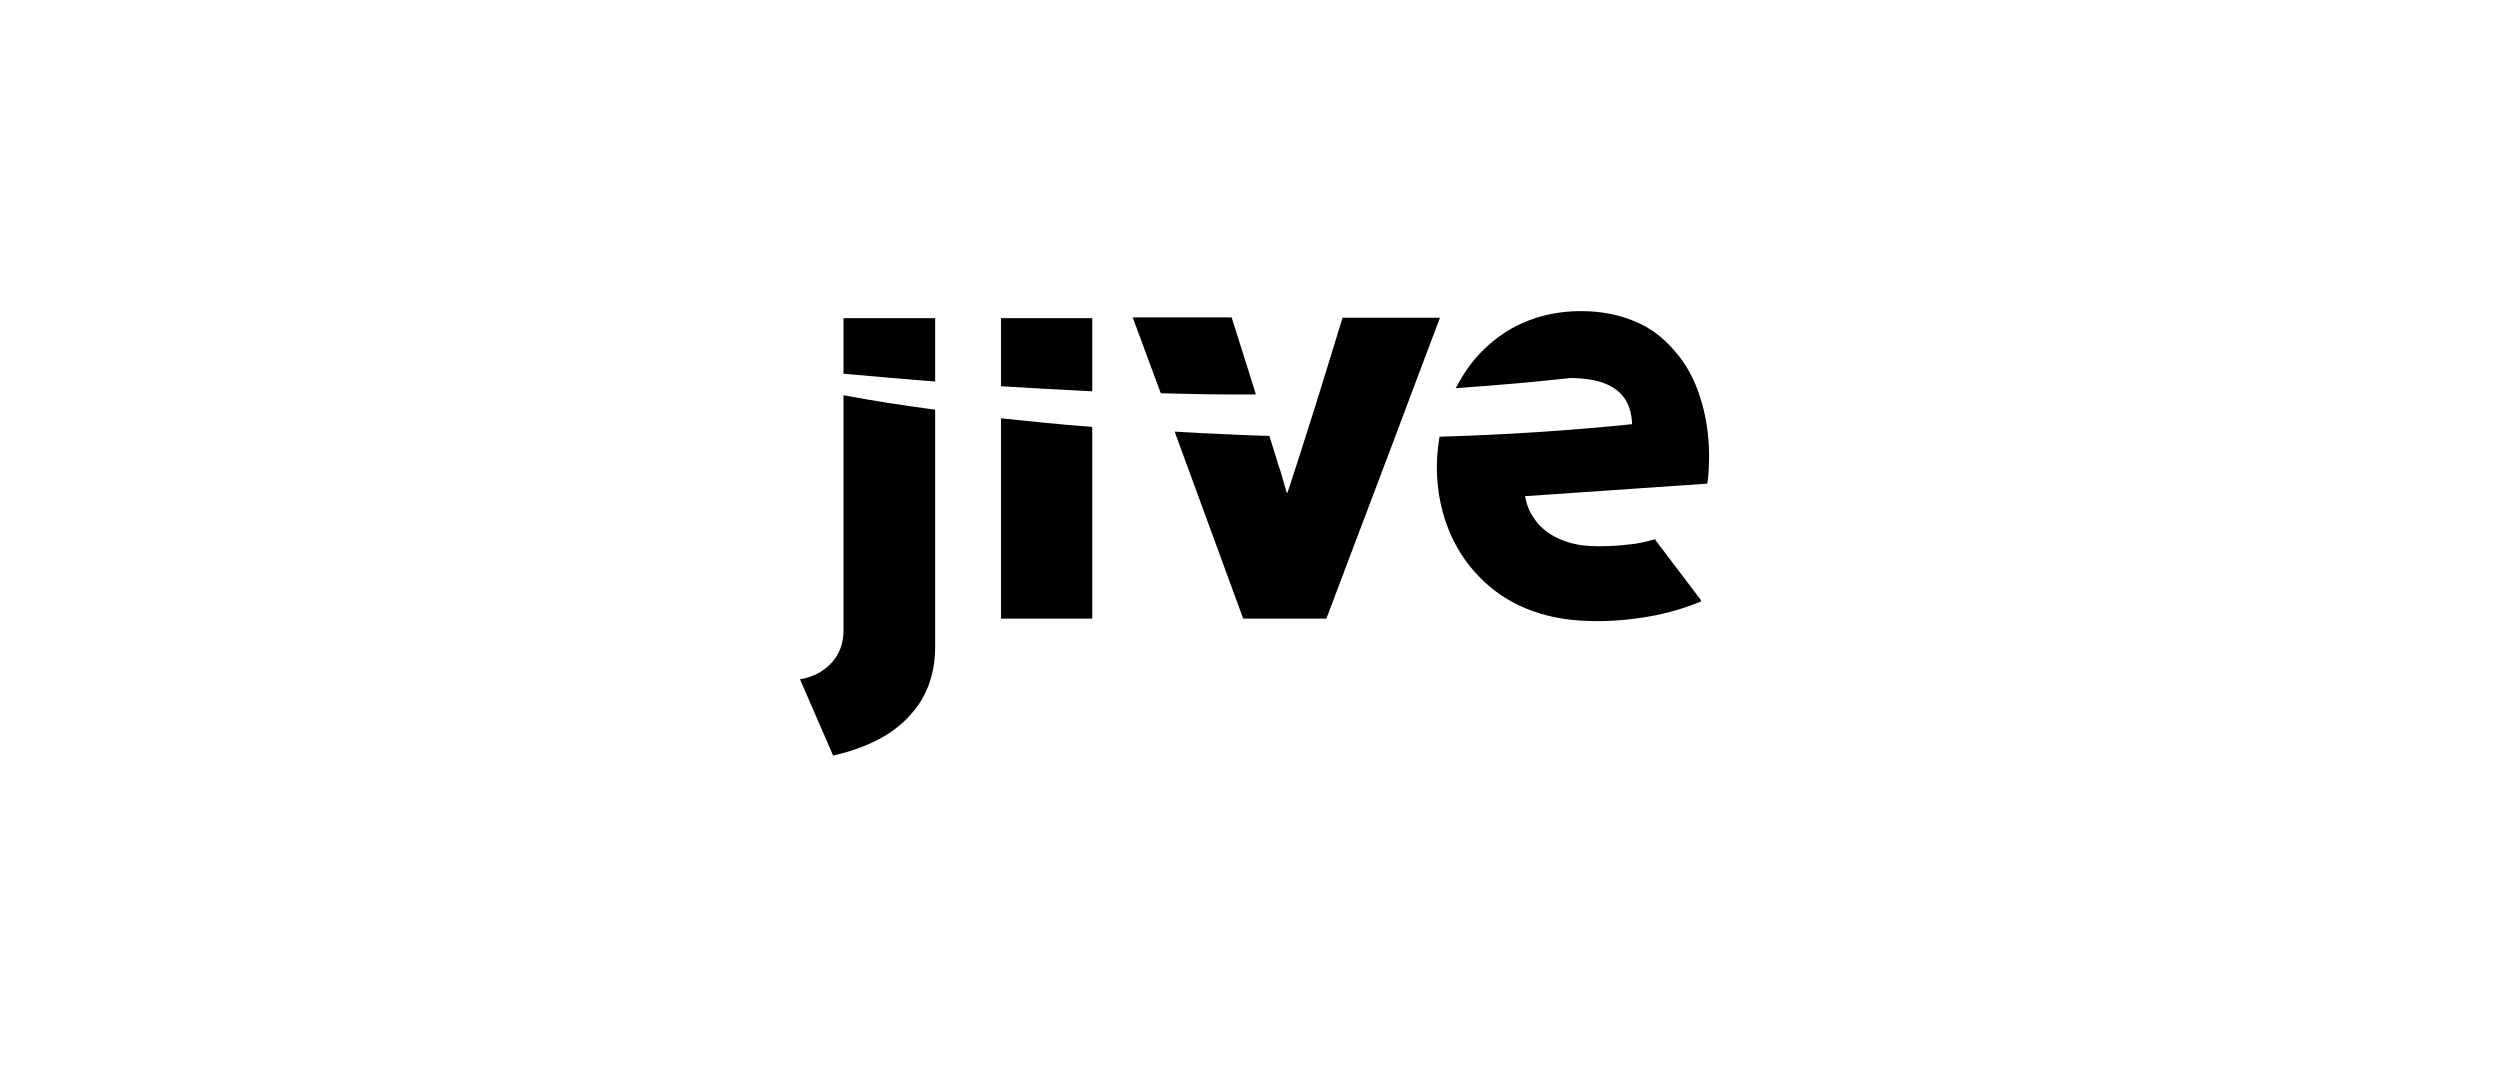
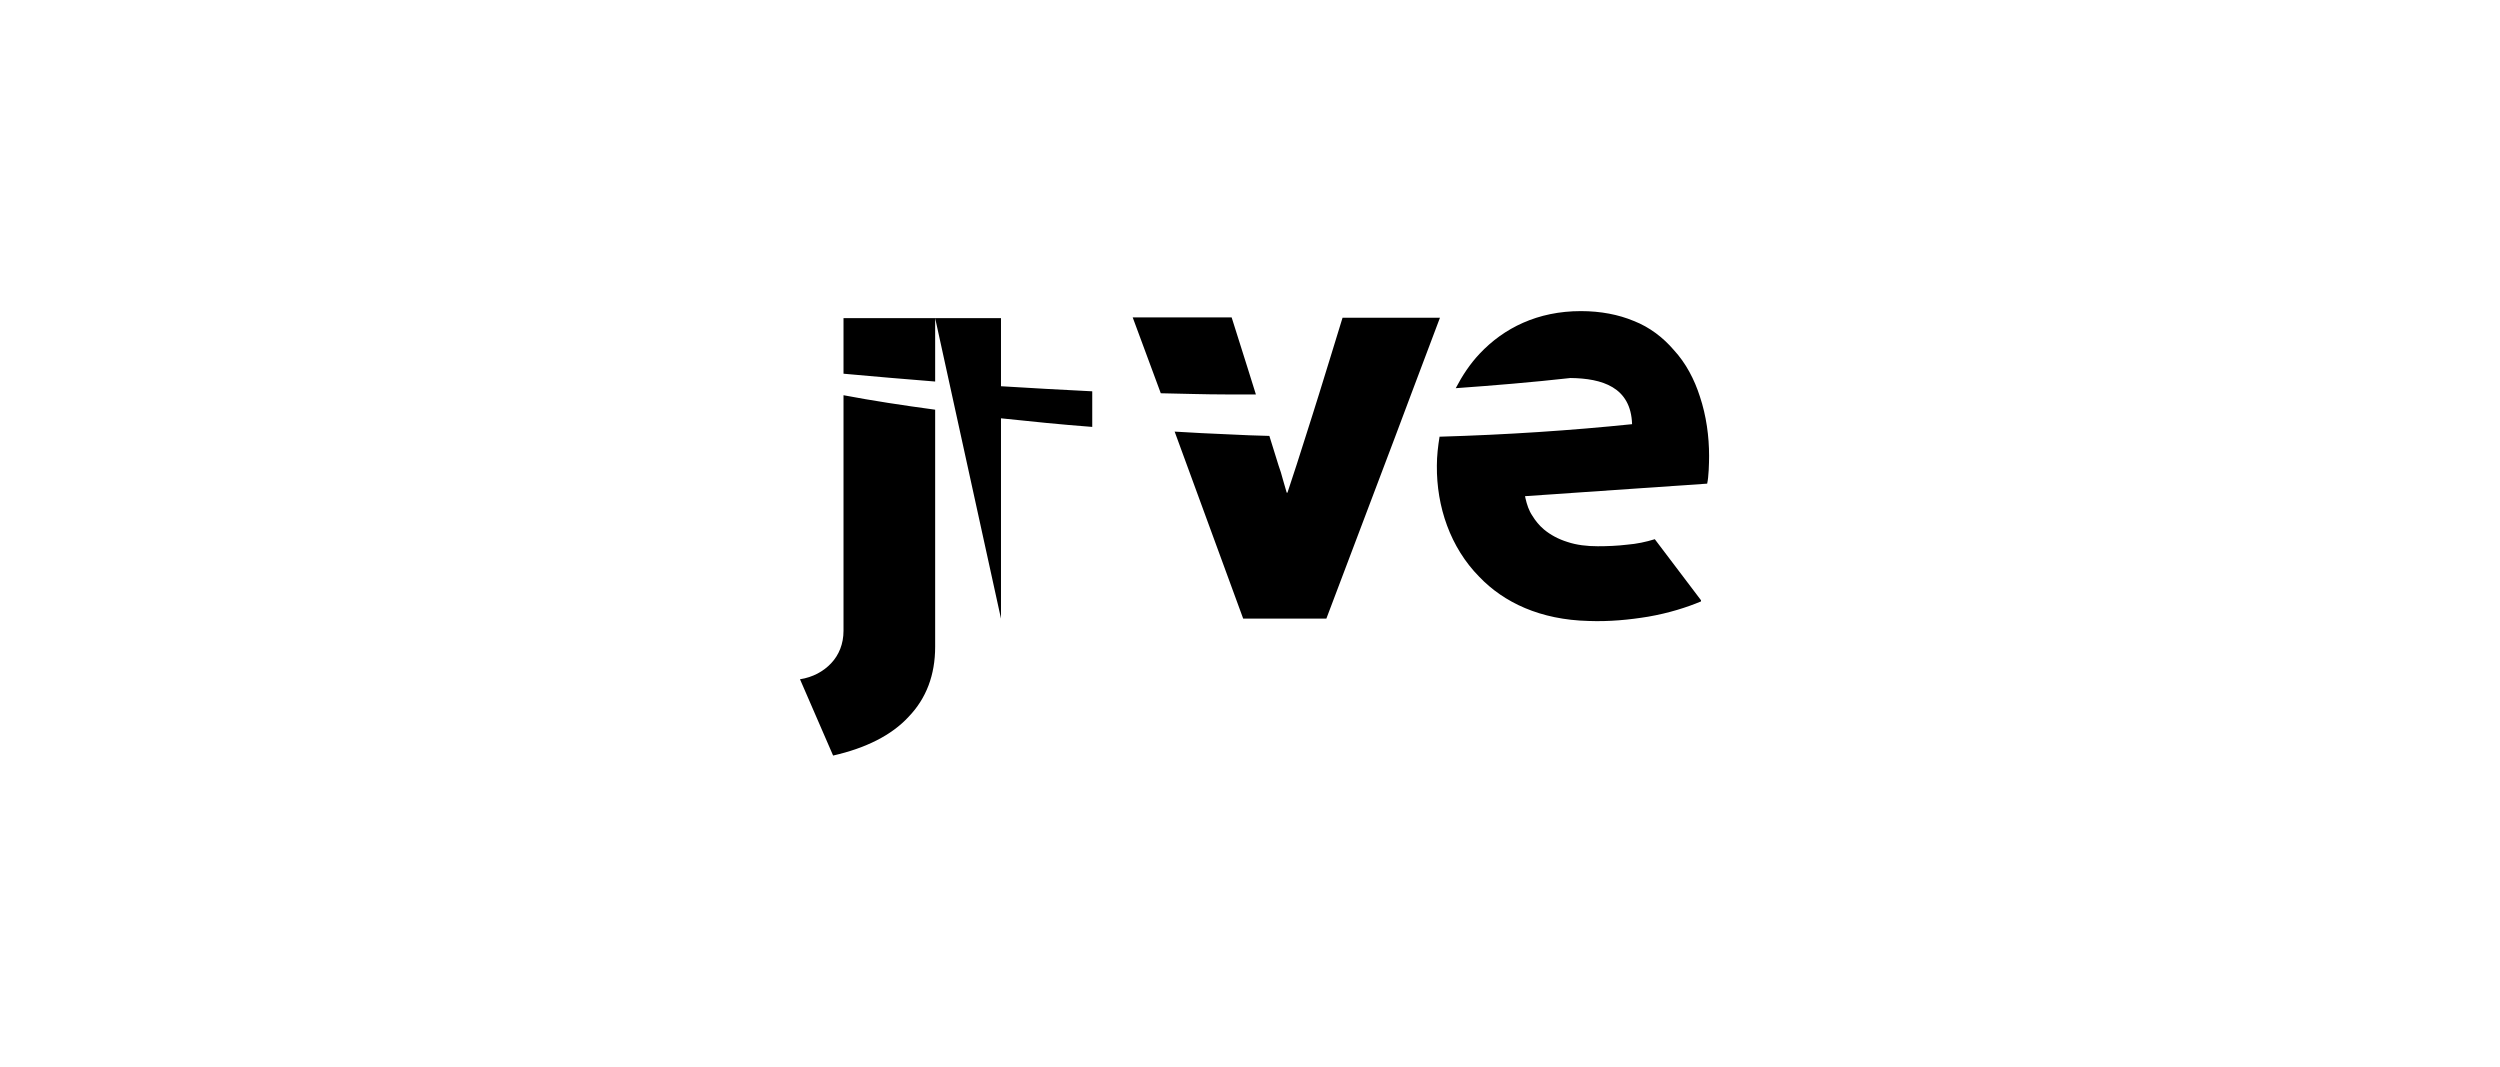
<svg xmlns="http://www.w3.org/2000/svg" width="225" height="96" viewBox="0 0 225 96" fill="none">
-   <path d="M98.302 28.634H90.089V34.761C92.827 34.937 95.599 35.078 98.302 35.218V28.634ZM153.818 41.028C153.818 39.303 153.576 37.437 152.986 35.676C152.501 34.162 151.739 32.683 150.63 31.486C149.694 30.394 148.481 29.444 147.026 28.88C145.674 28.317 144.08 28 142.278 28C138.397 28 135.348 29.514 133.164 31.838C132.298 32.754 131.605 33.81 131.016 34.937C134.447 34.69 137.877 34.408 141.343 34.021C144.184 34.056 146.783 34.831 146.887 38.176C141.412 38.739 135.625 39.127 129.56 39.303C129.422 40.148 129.318 41.028 129.318 41.908C129.283 45.606 130.531 49.268 133.13 51.908C135.348 54.232 138.64 55.782 142.971 55.887C144.808 55.958 146.645 55.782 148.343 55.5C150.18 55.183 151.843 54.655 153.09 54.127V54.021L148.932 48.528C148.135 48.775 147.303 48.951 146.437 49.021C145.571 49.127 144.635 49.162 143.803 49.162C142.833 49.162 141.897 49.056 141.065 48.775C140.268 48.528 139.541 48.141 138.952 47.648C138.536 47.296 138.189 46.873 137.912 46.416C137.6 45.958 137.427 45.43 137.288 44.831L137.254 44.655L153.645 43.528C153.784 42.93 153.818 41.697 153.818 41.028ZM75.916 56.768C75.916 57.965 75.5 58.951 74.807 59.69C74.114 60.43 73.144 60.958 72 61.134L74.98 68C77.926 67.331 80.248 66.169 81.772 64.514C83.367 62.859 84.164 60.746 84.164 58.211V36.873C81.287 36.486 78.515 36.063 75.916 35.57V56.768ZM113.03 35.5L112.303 33.176L110.847 28.563H101.941L104.471 35.394C106.446 35.43 108.421 35.5 110.397 35.5H113.03ZM84.164 28.634H75.916V33.634C78.688 33.88 81.426 34.127 84.164 34.338V28.634ZM90.089 55.676H98.302V38.422C95.495 38.211 92.758 37.93 90.089 37.648V55.676ZM129.595 28.599H120.828C120.1 30.958 119.407 33.246 118.714 35.465C118.298 36.768 117.917 38.035 117.501 39.303C116.981 40.993 116.426 42.648 115.872 44.338H115.803C115.699 43.951 115.56 43.528 115.456 43.141C115.352 42.718 115.214 42.296 115.075 41.908L114.243 39.232C113.03 39.197 111.783 39.162 110.57 39.092C108.941 39.021 107.347 38.951 105.718 38.845L111.887 55.676H119.372L125.54 39.373L127.1 35.218L129.595 28.599Z" fill="black" />
+   <path d="M98.302 28.634H90.089V34.761C92.827 34.937 95.599 35.078 98.302 35.218V28.634ZM153.818 41.028C153.818 39.303 153.576 37.437 152.986 35.676C152.501 34.162 151.739 32.683 150.63 31.486C149.694 30.394 148.481 29.444 147.026 28.88C145.674 28.317 144.08 28 142.278 28C138.397 28 135.348 29.514 133.164 31.838C132.298 32.754 131.605 33.81 131.016 34.937C134.447 34.69 137.877 34.408 141.343 34.021C144.184 34.056 146.783 34.831 146.887 38.176C141.412 38.739 135.625 39.127 129.56 39.303C129.422 40.148 129.318 41.028 129.318 41.908C129.283 45.606 130.531 49.268 133.13 51.908C135.348 54.232 138.64 55.782 142.971 55.887C144.808 55.958 146.645 55.782 148.343 55.5C150.18 55.183 151.843 54.655 153.09 54.127V54.021L148.932 48.528C148.135 48.775 147.303 48.951 146.437 49.021C145.571 49.127 144.635 49.162 143.803 49.162C142.833 49.162 141.897 49.056 141.065 48.775C140.268 48.528 139.541 48.141 138.952 47.648C138.536 47.296 138.189 46.873 137.912 46.416C137.6 45.958 137.427 45.43 137.288 44.831L137.254 44.655L153.645 43.528C153.784 42.93 153.818 41.697 153.818 41.028ZM75.916 56.768C75.916 57.965 75.5 58.951 74.807 59.69C74.114 60.43 73.144 60.958 72 61.134L74.98 68C77.926 67.331 80.248 66.169 81.772 64.514C83.367 62.859 84.164 60.746 84.164 58.211V36.873C81.287 36.486 78.515 36.063 75.916 35.57V56.768ZM113.03 35.5L112.303 33.176L110.847 28.563H101.941L104.471 35.394C106.446 35.43 108.421 35.5 110.397 35.5H113.03ZM84.164 28.634H75.916V33.634C78.688 33.88 81.426 34.127 84.164 34.338V28.634ZH98.302V38.422C95.495 38.211 92.758 37.93 90.089 37.648V55.676ZM129.595 28.599H120.828C120.1 30.958 119.407 33.246 118.714 35.465C118.298 36.768 117.917 38.035 117.501 39.303C116.981 40.993 116.426 42.648 115.872 44.338H115.803C115.699 43.951 115.56 43.528 115.456 43.141C115.352 42.718 115.214 42.296 115.075 41.908L114.243 39.232C113.03 39.197 111.783 39.162 110.57 39.092C108.941 39.021 107.347 38.951 105.718 38.845L111.887 55.676H119.372L125.54 39.373L127.1 35.218L129.595 28.599Z" fill="black" />
</svg>